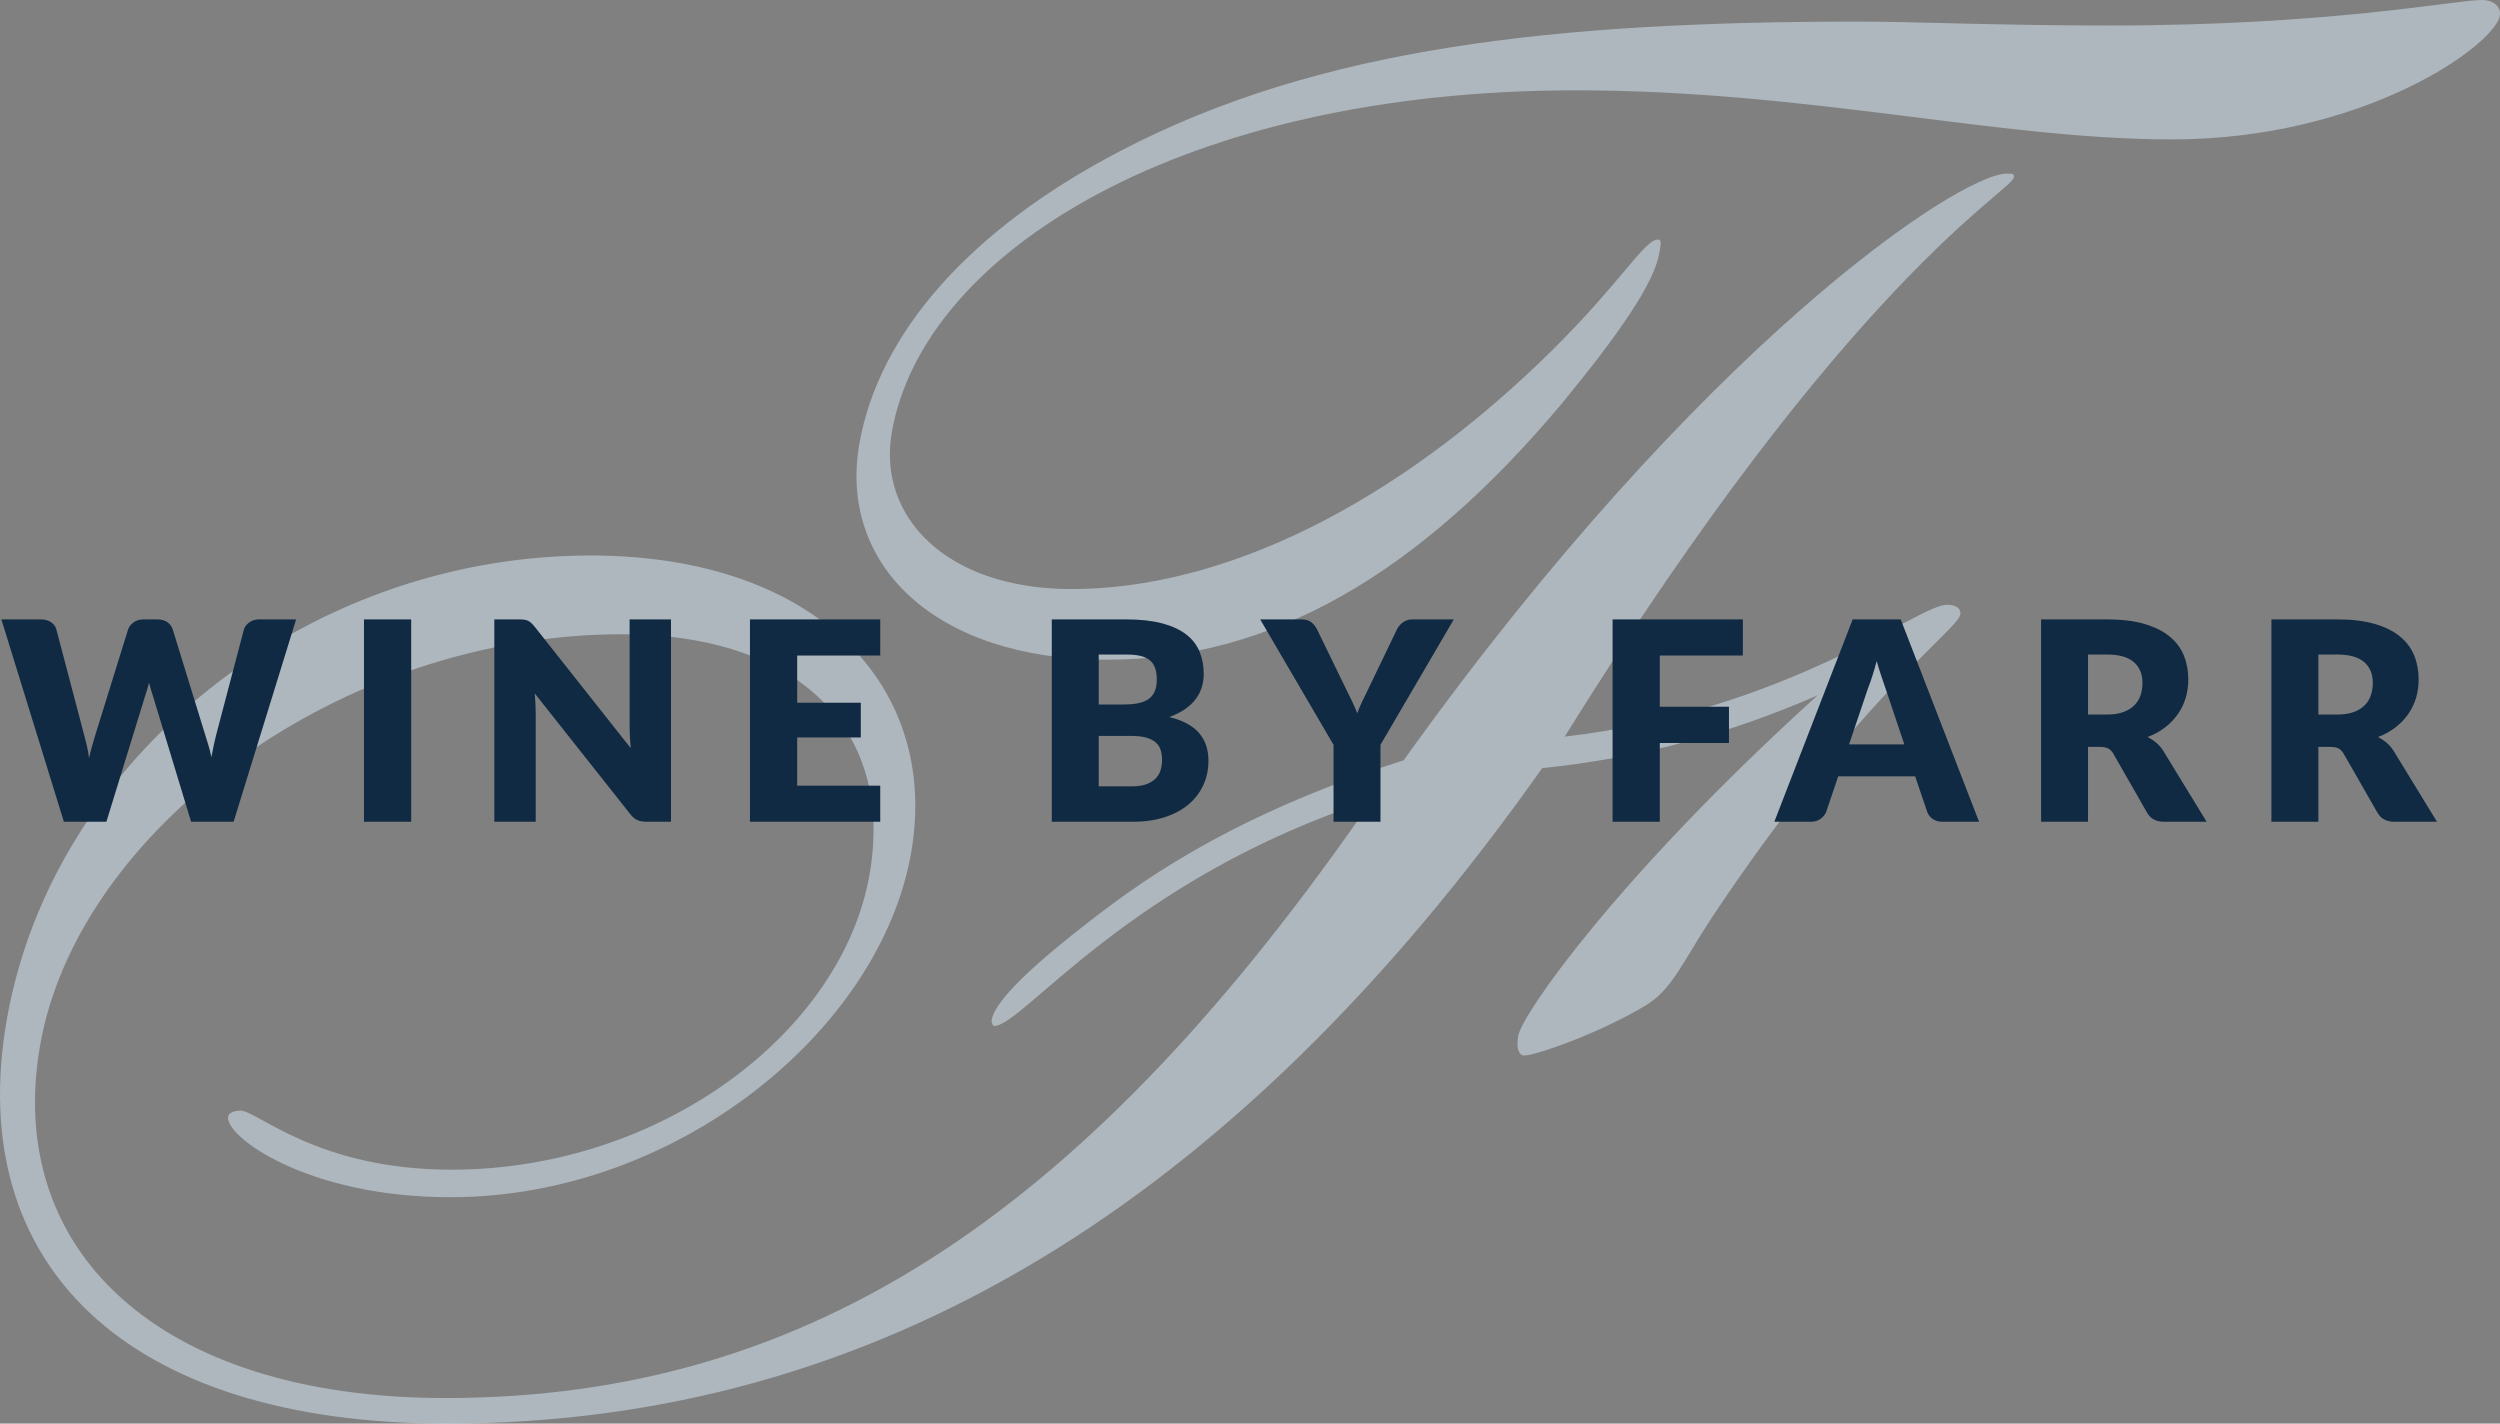
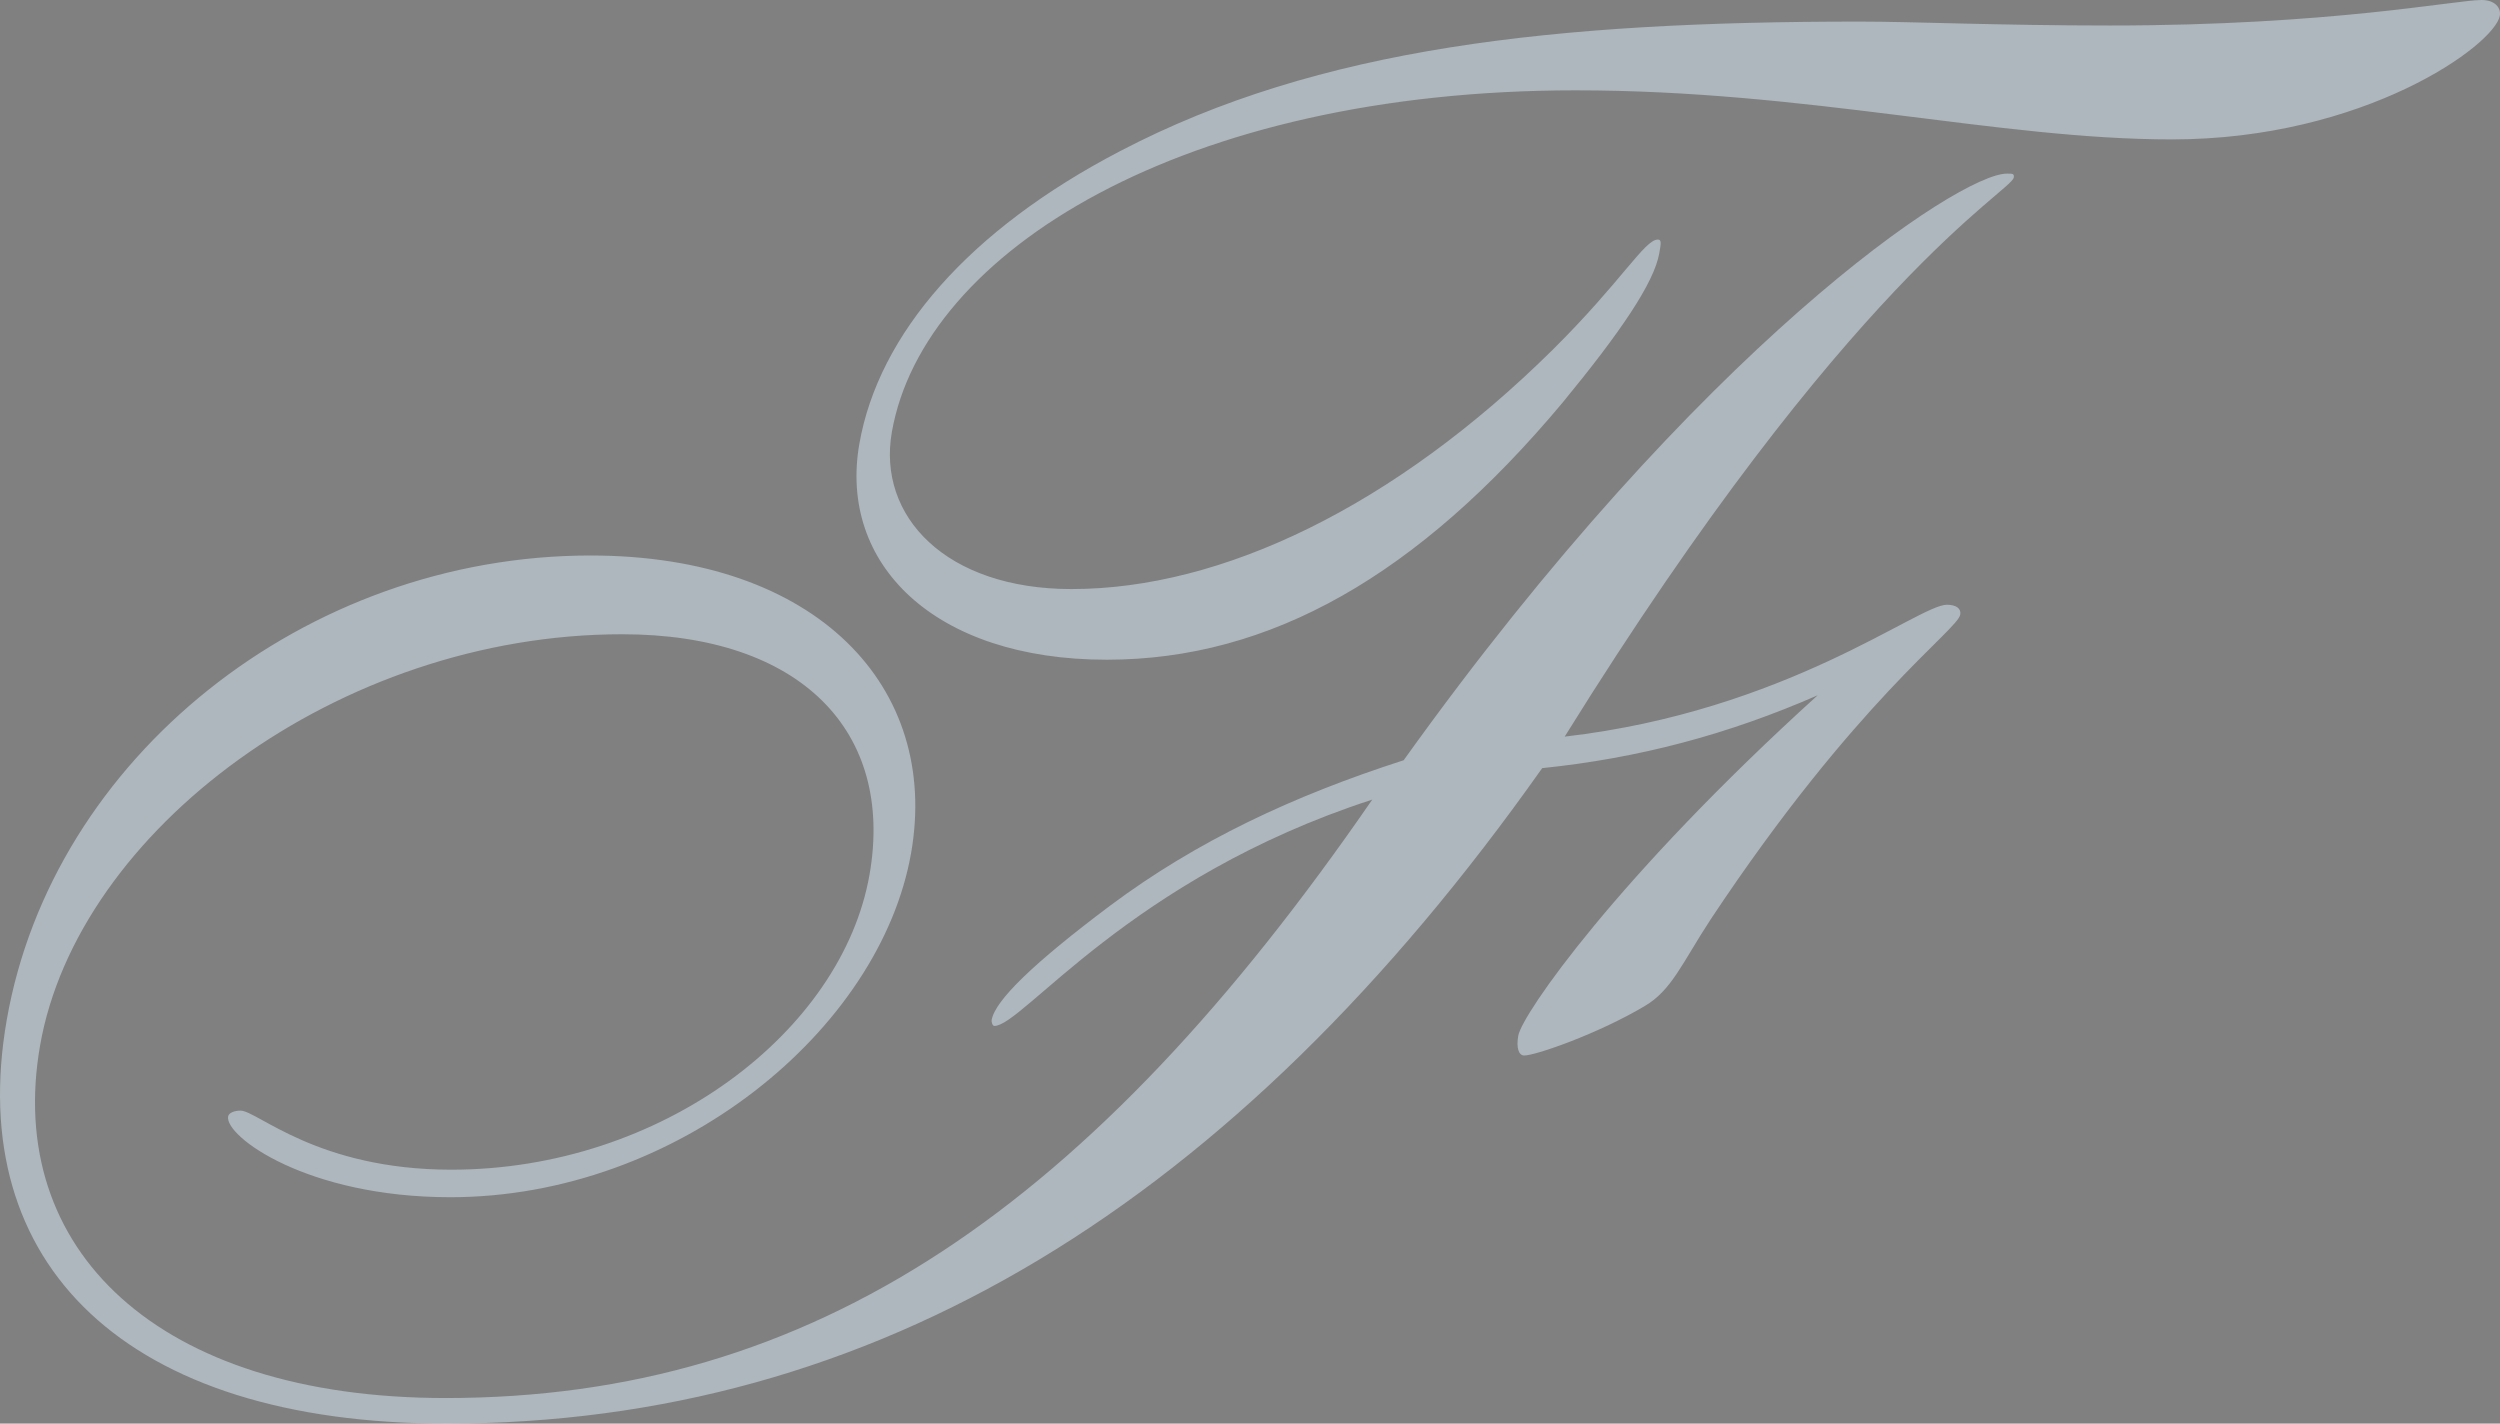
<svg xmlns="http://www.w3.org/2000/svg" width="216px" height="123px" viewBox="0 0 216 123" version="1.1">
  <rect x="0" y="0" width="216" height="123" fill="#808080" stroke="none" />
  <title>Group 2</title>
  <desc>Created with Sketch.</desc>
  <g id="Page-1" stroke="none" stroke-width="1" fill="none" fill-rule="evenodd">
    <g id="HOMEPAGE-Copy-2" transform="translate(-120, -769)">
      <g id="Group-2" transform="translate(120, 769)">
        <path d="M85.915,88.641 C85.752,88.641 85.647,88.301 85.677,88.131 C85.973,86.432 89.316,83.2 95.89,78.267 C103.401,72.655 111.759,68.748 121.276,65.685 C146.969,29.796 169.31,15 173.394,15 C173.884,15 174.047,15 173.989,15.342 C173.78,16.532 159.706,24.184 135.19,63.644 C154.359,61.434 165.76,52.25 168.21,52.25 C169.024,52.25 169.456,52.586 169.368,53.099 C169.13,54.46 160.417,60.412 147.787,79.457 C145.337,83.2 144.433,85.581 142.071,86.942 C138.063,89.323 132.674,91.196 131.695,91.196 C131.205,91.196 130.996,90.514 131.175,89.492 C131.5,87.622 139.781,75.718 157.046,60.073 C149.266,63.475 141.561,65.512 133.246,66.367 C106.574,104.122 75.518,123 38.604,123 C10.837,123 -3.095,109.223 0.58,88.131 C4.523,65.512 26.357,47.995 51.022,47.995 C70.622,47.995 81.212,59.393 78.724,73.678 C76.055,88.983 58.51,103.44 38.909,103.44 C26.495,103.44 19.411,98.167 19.708,96.466 C19.767,96.13 20.287,95.957 20.776,95.957 C22.245,95.957 27.401,101.061 38.997,101.061 C57.129,101.061 72.759,89.154 75.13,75.548 C77.294,63.135 69.111,54.8 53.756,54.8 C29.256,54.8 6.69,71.806 3.461,90.345 C0.408,107.864 13.509,120.79 38.499,120.79 C70.35,120.79 94.295,104.29 118.563,69.086 C97.612,75.888 88.365,88.641 85.915,88.641 M135.015,34.778 C122.534,49.706 109.749,57 95.618,57 C80.665,57 72.431,48.687 74.249,38.339 C75.919,28.838 83.744,19.849 96.767,13.062 C113.959,4.071 134.392,1.865 160.683,1.865 C165.284,1.865 172.619,2.204 182.315,2.204 C201.375,2.204 212.115,0 214.414,0 C215.565,0 216.104,0.68 215.984,1.357 C215.537,3.901 204.247,12.046 187.65,12.046 C172.697,12.046 156.19,7.805 136.142,7.805 C102.293,7.805 79.8,21.714 77.058,37.323 C75.775,44.619 81.738,50.895 92.583,50.895 C105.564,50.895 120.454,43.768 134.177,30.195 C140.151,24.262 142.091,20.698 143.242,20.698 C143.571,20.698 143.511,21.037 143.362,21.881 C142.914,24.43 140.035,28.671 135.015,34.778" id="Fill-1" fill="#DCEEFB" opacity="0.5" />
-         <path d="M9.192,71 L12.528,60.164 C12.584,59.996 12.642,59.812 12.702,59.612 C12.762,59.412 12.82,59.2 12.876,58.976 C12.932,59.2 12.99,59.412 13.05,59.612 C13.11,59.812 13.168,59.996 13.224,60.164 L13.224,60.164 L16.512,71 L20.184,71 L25.584,53.516 L22.392,53.516 C22.056,53.516 21.768,53.604 21.528,53.78 C21.288,53.956 21.136,54.16 21.072,54.392 L21.072,54.392 L18.672,63.512 C18.6,63.792 18.53,64.092 18.462,64.412 C18.394,64.732 18.328,65.068 18.264,65.42 C18.192,65.06 18.108,64.722 18.012,64.406 C17.916,64.09 17.824,63.792 17.736,63.512 L17.736,63.512 L14.928,54.392 C14.84,54.12 14.682,53.906 14.454,53.75 C14.226,53.594 13.936,53.516 13.584,53.516 L13.584,53.516 L12.384,53.516 C12.048,53.516 11.762,53.606 11.526,53.786 C11.29,53.966 11.136,54.168 11.064,54.392 L11.064,54.392 L8.232,63.512 C8.144,63.808 8.052,64.122 7.956,64.454 C7.86,64.786 7.772,65.14 7.692,65.516 C7.652,65.148 7.592,64.796 7.512,64.46 C7.432,64.124 7.352,63.808 7.272,63.512 L7.272,63.512 L4.872,54.392 C4.8,54.128 4.646,53.916 4.41,53.756 C4.174,53.596 3.88,53.516 3.528,53.516 L3.528,53.516 L0.12,53.516 L5.52,71 L9.192,71 Z M35.527,71 L35.527,53.516 L31.447,53.516 L31.447,71 L35.527,71 Z M46.286,71 L46.286,61.628 C46.286,61.372 46.278,61.098 46.262,60.806 C46.246,60.514 46.226,60.216 46.202,59.912 L46.202,59.912 L54.446,70.328 C54.646,70.584 54.854,70.76 55.07,70.856 C55.286,70.952 55.55,71 55.862,71 L55.862,71 L57.974,71 L57.974,53.516 L54.398,53.516 L54.398,62.768 C54.398,63.048 54.406,63.346 54.422,63.662 C54.438,63.978 54.462,64.304 54.494,64.64 L54.494,64.64 L46.19,54.14 C46.078,54.004 45.978,53.896 45.89,53.816 C45.802,53.736 45.71,53.674 45.614,53.63 C45.518,53.586 45.41,53.556 45.29,53.54 C45.17,53.524 45.022,53.516 44.846,53.516 L44.846,53.516 L42.71,53.516 L42.71,71 L46.286,71 Z M76.053,71 L76.053,67.88 L68.877,67.88 L68.877,63.716 L74.373,63.716 L74.373,60.716 L68.877,60.716 L68.877,56.636 L76.053,56.636 L76.053,53.516 L64.797,53.516 L64.797,71 L76.053,71 Z M97.858,71 C98.906,71 99.838,70.866 100.654,70.598 C101.47,70.33 102.156,69.958 102.712,69.482 C103.268,69.006 103.69,68.448 103.978,67.808 C104.266,67.168 104.41,66.476 104.41,65.732 C104.41,64.748 104.134,63.942 103.582,63.314 C103.03,62.686 102.178,62.232 101.026,61.952 C101.554,61.76 102.006,61.534 102.382,61.274 C102.758,61.014 103.066,60.724 103.306,60.404 C103.546,60.084 103.722,59.742 103.834,59.378 C103.946,59.014 104.002,58.636 104.002,58.244 C104.002,57.524 103.88,56.872 103.636,56.288 C103.392,55.704 103.002,55.208 102.466,54.8 C101.93,54.392 101.238,54.076 100.39,53.852 C99.542,53.628 98.514,53.516 97.306,53.516 L97.306,53.516 L90.874,53.516 L90.874,71 L97.858,71 Z M97.042,60.872 L94.93,60.872 L94.93,56.552 L97.306,56.552 C97.762,56.552 98.156,56.588 98.488,56.66 C98.82,56.732 99.094,56.852 99.31,57.02 C99.526,57.188 99.686,57.41 99.79,57.686 C99.894,57.962 99.946,58.308 99.946,58.724 C99.946,59.148 99.88,59.5 99.748,59.78 C99.616,60.06 99.424,60.28 99.172,60.44 C98.92,60.6 98.614,60.712 98.254,60.776 C97.894,60.84 97.49,60.872 97.042,60.872 L97.042,60.872 Z M97.786,67.94 L94.93,67.94 L94.93,63.584 L97.762,63.584 C98.274,63.584 98.698,63.632 99.034,63.728 C99.37,63.824 99.64,63.96 99.844,64.136 C100.048,64.312 100.192,64.528 100.276,64.784 C100.36,65.04 100.402,65.328 100.402,65.648 C100.402,65.928 100.366,66.204 100.294,66.476 C100.222,66.748 100.09,66.992 99.898,67.208 C99.706,67.424 99.44,67.6 99.1,67.736 C98.76,67.872 98.322,67.94 97.786,67.94 L97.786,67.94 Z M119.273,71 L119.273,64.352 L125.609,53.516 L122.009,53.516 C121.841,53.516 121.687,53.542 121.547,53.594 C121.407,53.646 121.283,53.714 121.175,53.798 C121.067,53.882 120.971,53.976 120.887,54.08 C120.803,54.184 120.737,54.288 120.689,54.392 L120.689,54.392 L118.241,59.48 C118.049,59.88 117.869,60.252 117.701,60.596 C117.533,60.94 117.389,61.284 117.269,61.628 C117.141,61.292 116.993,60.952 116.825,60.608 C116.657,60.264 116.473,59.888 116.273,59.48 L116.273,59.48 L113.801,54.392 C113.673,54.136 113.505,53.926 113.297,53.762 C113.089,53.598 112.809,53.516 112.457,53.516 L112.457,53.516 L108.881,53.516 L115.217,64.352 L115.217,71 L119.273,71 Z M143.407,71 L143.407,64.196 L149.383,64.196 L149.383,61.064 L143.407,61.064 L143.407,56.636 L150.583,56.636 L150.583,53.516 L139.327,53.516 L139.327,71 L143.407,71 Z M156.47,71 C156.806,71 157.09,70.91 157.322,70.73 C157.554,70.55 157.71,70.348 157.79,70.124 L157.79,70.124 L158.822,67.076 L165.47,67.076 L166.502,70.124 C166.59,70.38 166.748,70.59 166.976,70.754 C167.204,70.918 167.494,71 167.846,71 L167.846,71 L170.99,71 L164.222,53.516 L160.07,53.516 L153.302,71 L156.47,71 Z M164.534,64.316 L159.758,64.316 L161.366,59.552 C161.486,59.248 161.614,58.888 161.75,58.472 C161.886,58.056 162.018,57.604 162.146,57.116 C162.282,57.596 162.42,58.042 162.56,58.454 C162.7,58.866 162.822,59.224 162.926,59.528 L162.926,59.528 L164.534,64.316 Z M180.405,71 L180.405,64.532 L181.437,64.532 C181.749,64.532 181.991,64.58 182.163,64.676 C182.335,64.772 182.485,64.932 182.613,65.156 L182.613,65.156 L185.517,70.232 C185.813,70.744 186.301,71 186.981,71 L186.981,71 L190.653,71 L186.933,64.916 C186.757,64.628 186.551,64.384 186.315,64.184 C186.079,63.984 185.825,63.816 185.553,63.68 C186.121,63.464 186.623,63.188 187.059,62.852 C187.495,62.516 187.863,62.134 188.163,61.706 C188.463,61.278 188.689,60.812 188.841,60.308 C188.993,59.804 189.069,59.268 189.069,58.7 C189.069,57.956 188.941,57.268 188.685,56.636 C188.429,56.004 188.019,55.456 187.455,54.992 C186.891,54.528 186.163,54.166 185.271,53.906 C184.379,53.646 183.301,53.516 182.037,53.516 L182.037,53.516 L176.349,53.516 L176.349,71 L180.405,71 Z M182.037,61.736 L180.405,61.736 L180.405,56.552 L182.037,56.552 C183.085,56.552 183.859,56.768 184.359,57.2 C184.859,57.632 185.109,58.232 185.109,59 C185.109,59.384 185.053,59.742 184.941,60.074 C184.829,60.406 184.649,60.696 184.401,60.944 C184.153,61.192 183.835,61.386 183.447,61.526 C183.059,61.666 182.589,61.736 182.037,61.736 L182.037,61.736 Z M200.307,71 L200.307,64.532 L201.339,64.532 C201.651,64.532 201.893,64.58 202.065,64.676 C202.237,64.772 202.387,64.932 202.515,65.156 L202.515,65.156 L205.419,70.232 C205.715,70.744 206.203,71 206.883,71 L206.883,71 L210.555,71 L206.835,64.916 C206.659,64.628 206.453,64.384 206.217,64.184 C205.981,63.984 205.727,63.816 205.455,63.68 C206.023,63.464 206.525,63.188 206.961,62.852 C207.397,62.516 207.765,62.134 208.065,61.706 C208.365,61.278 208.591,60.812 208.743,60.308 C208.895,59.804 208.971,59.268 208.971,58.7 C208.971,57.956 208.843,57.268 208.587,56.636 C208.331,56.004 207.921,55.456 207.357,54.992 C206.793,54.528 206.065,54.166 205.173,53.906 C204.281,53.646 203.203,53.516 201.939,53.516 L201.939,53.516 L196.251,53.516 L196.251,71 L200.307,71 Z M201.939,61.736 L200.307,61.736 L200.307,56.552 L201.939,56.552 C202.987,56.552 203.761,56.768 204.261,57.2 C204.761,57.632 205.011,58.232 205.011,59 C205.011,59.384 204.955,59.742 204.843,60.074 C204.731,60.406 204.551,60.696 204.303,60.944 C204.055,61.192 203.737,61.386 203.349,61.526 C202.961,61.666 202.491,61.736 201.939,61.736 L201.939,61.736 Z" id="WINEBYFARR" fill="#102A43" fill-rule="nonzero" />
      </g>
    </g>
  </g>
</svg>